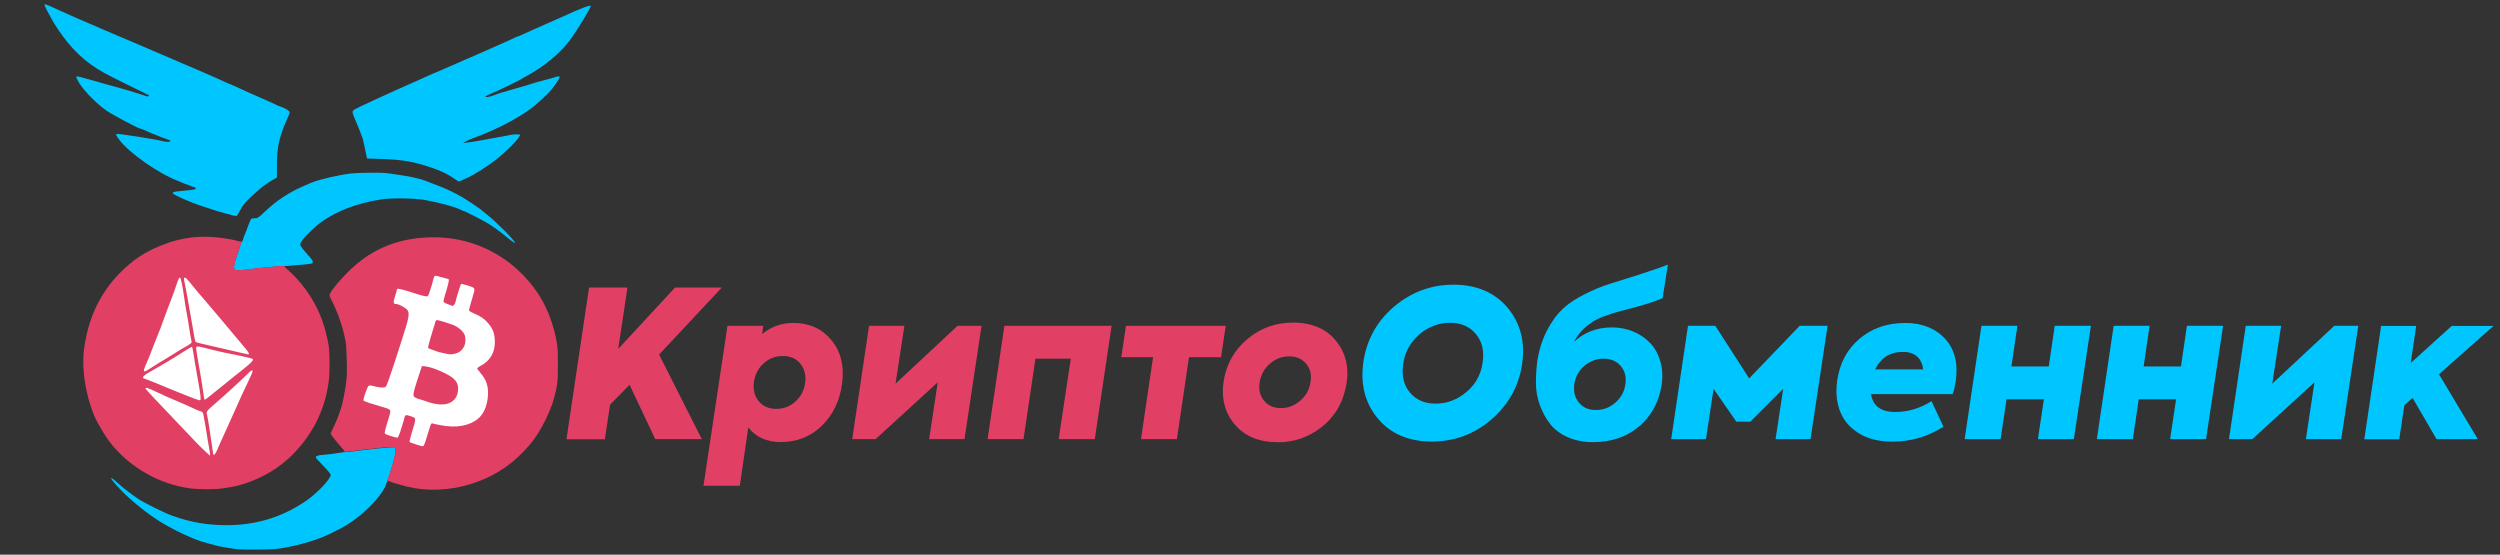
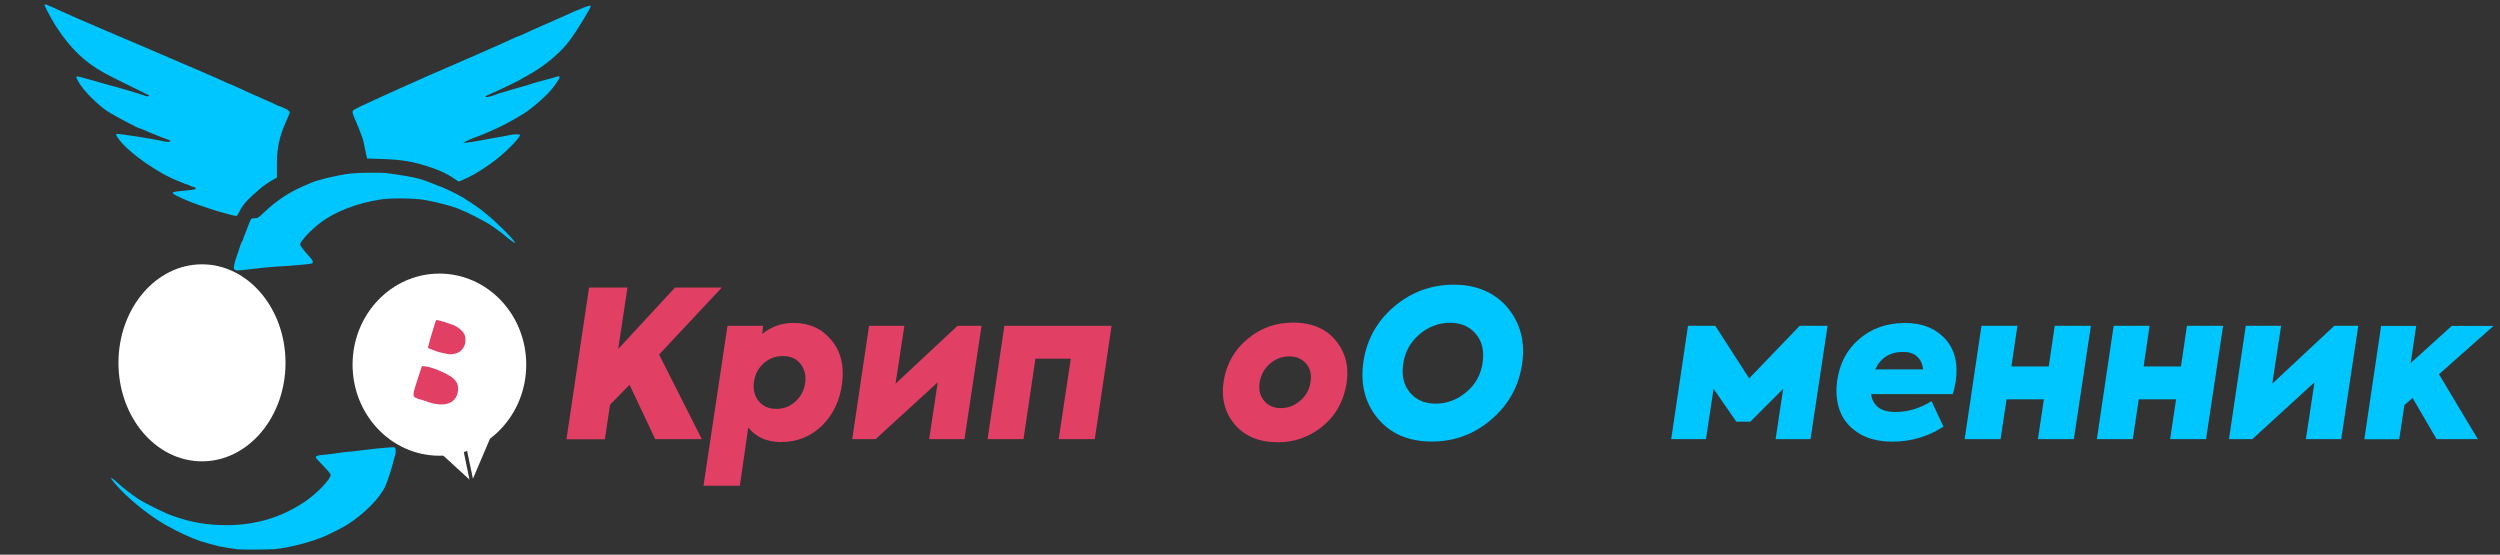
<svg xmlns="http://www.w3.org/2000/svg" id="_Слой_1" version="1.1" viewBox="0 0 302 67">
  <rect x="0" y="0" width="302" height="67" fill="#333333" stroke="none" />
  <defs>
    <style>
      .st0 {
        fill: #fff;
      }

      .st1 {
        fill: #00c6ff;
      }

      .st2 {
        fill: #e23f65;
      }
    </style>
  </defs>
  <ellipse class="st0" cx="53.08" cy="44.05" rx="10.49" ry="11" />
  <ellipse class="st0" cx="24.4" cy="43.83" rx="10.09" ry="11.9" />
  <g>
    <polygon class="st0" points="55.29 51.21 53.87 44.6 47.97 48.86 55.29 51.21" />
    <polygon class="st0" points="53.76 44.19 52.03 36.36 48.06 48.26 53.76 44.19" />
    <polygon class="st0" points="52.45 36.25 54.17 44.09 61.09 45.41 52.45 36.25" />
    <polygon class="st0" points="54.27 44.49 55.69 51.1 61.4 45.92 54.27 44.49" />
    <polygon class="st0" points="56.71 57.93 55.6 52.54 48.27 50.2 56.71 57.93" />
    <polygon class="st0" points="57.13 57.83 61.6 47.34 56 52.43 57.13 57.83" />
  </g>
  <path class="st1" d="M28.89,25.61c-.13.27-.28.49-.33.48-.27-.03-.58-.1-1.12-.26-.33-.09-.79-.22-1.02-.28-.23-.06-.6-.18-.81-.25-.21-.08-.5-.18-.64-.22-1.01-.29-2.79-.99-3.67-1.45-.73-.38-.61-.46.9-.59.73-.06,1.36-.15,1.4-.18.1-.09,0-.26-.17-.26-.07,0-.29-.08-.48-.17-.19-.09-.39-.17-.44-.17s-.19-.05-.3-.11c-.12-.06-.41-.18-.64-.27-2.39-.89-6-3.42-7.18-5.02-.4-.55-.43-.63-.27-.68.19-.06,4.84.67,5.53.87.39.11.94.11.94,0,0-.05-.07-.11-.15-.13-.22-.06-1.88-.71-2.31-.9-.2-.09-.54-.24-.75-.33s-.42-.17-.47-.17c-.21,0-3.28-1.64-4.02-2.14-1.12-.76-2.73-2.38-3.3-3.32-.26-.42-.41-.75-.37-.8.04-.04.2-.04.36.01s.67.19,1.14.31c.47.12,1.01.28,1.2.34s.73.22,1.2.34c1.35.35,3.7,1.05,4.38,1.3.27.1.39.11.46.04s.05-.11-.07-.15c-.09-.03-.22-.09-.29-.13-.07-.04-.22-.12-.34-.18-.62-.28-4.06-1.99-4.61-2.3-2.36-1.3-4.01-2.86-5.7-5.38-.23-.35-.54-.85-.68-1.11-.14-.26-.42-.76-.61-1.12-.22-.41-.32-.68-.27-.71.05-.03.46.12.91.33.45.21.83.39.85.39s.4.17.85.38c.45.21.83.38.85.38s.28.11.57.25c.47.22,4.97,2.14,7.24,3.1.45.19.89.37.98.42.09.04.77.33,1.49.64,3.46,1.48,6.75,2.89,7.15,3.08.25.11.66.3.91.42s.48.21.51.21.32.13.67.29c.34.16.76.35.92.42s.55.25.85.39c.31.14,1.11.5,1.79.79s1.28.56,1.32.6.37.17.73.3c.64.24,1.02.5,1.02.68,0,.05-.19.53-.43,1.05-.83,1.86-1.13,3.25-1.12,5.32v1.5l-.31.16c-.41.21-1.27.79-1.59,1.06-1.65,1.4-2.23,2.04-2.65,2.92h0ZM56.44,21.48c-.49.24-.93.44-.99.44s-.31-.15-.57-.33c-.9-.64-1.96-1.11-3.62-1.62-1.62-.5-2.99-.7-5.25-.77l-1.67-.05-.11-.51c-.06-.28-.17-.8-.24-1.15-.07-.35-.16-.74-.21-.85-.19-.56-.7-1.81-.93-2.32-.15-.31-.26-.67-.26-.79,0-.22.19-.33,2.05-1.18.21-.1.45-.21.53-.25.18-.09,5.02-2.28,5.49-2.47.09-.04.51-.23.93-.42.42-.19.77-.35.8-.35s.24-.09.48-.2c.4-.18,1.86-.82,2.62-1.14.16-.07.47-.21.68-.3s.46-.2.56-.24c.28-.11.99-.42,1.49-.65.26-.12.93-.42,1.49-.66,1.54-.68,2.19-.97,2.46-1.11.13-.07.27-.13.32-.13s.41-.16.83-.35c.41-.19.83-.38.92-.42,1.03-.45,3.27-1.44,3.67-1.62,2.16-1,3.46-1.49,3.46-1.32,0,.22-1.67,2.97-2.46,4.05-1.16,1.59-3.18,3.28-5.27,4.4-.33.18-.64.35-.68.39-.12.09-1.87.96-2.48,1.23-.28.12-.63.28-.77.35-.14.07-.44.2-.66.29s-.41.21-.41.25c0,.11.55.02,1.02-.17.21-.09.6-.22.85-.3,1.09-.33,1.52-.45,1.88-.55.77-.21,1.34-.37,1.92-.57.33-.11.91-.27,1.28-.36.38-.09.93-.25,1.24-.34.66-.21.77-.22.77-.06,0,.22-.85,1.4-1.42,1.97-.88.88-1.95,1.79-2.71,2.29-.8.53-2.5,1.48-3.26,1.82-.28.13-.7.32-.94.42-.7.32-1.07.47-1.9.78-.44.16-.94.37-1.11.47l-.32.18.56-.05c.31-.03,1.02-.14,1.58-.25s1.5-.28,2.09-.38,1.23-.22,1.43-.27c.43-.1,1.22-.11,1.22-.02,0,.33-1.5,1.89-2.82,2.93-1.09.86-2.5,1.76-3.58,2.29,0,0,.02-.03.02-.03ZM33.17,66.33c-.83.07-3.88.08-4.49.02-.45-.05-1.88-.28-2.22-.36-.8-.2-1.8-.47-2.22-.61-1.07-.35-2.74-1.12-4.22-1.96-1.7-.95-4.03-2.77-5.43-4.24-1.39-1.45-1.6-1.96-.33-.8.62.57,1.7,1.4,2.43,1.88.86.56,3.17,1.7,4.18,2.06,2.25.79,4.09,1.11,6.49,1.12,3.52,0,6.62-.92,9.5-2.86,1.41-.95,3.09-2.7,3.09-3.23,0-.08-.39-.56-.88-1.06-.48-.5-.89-.94-.9-.99-.07-.2.19-.31.92-.36.42-.03,1.13-.11,1.57-.19.45-.07,1.06-.15,1.35-.17.3-.02,1-.09,1.57-.17,1.83-.24,3.93-.43,4.08-.37.16.06.2.59.07.93-.04.11-.12.41-.18.67-.18.8-.74,2.51-1.01,3.1-.63,1.4-2.52,3.31-4.54,4.61-.46.29-1.51.84-2.47,1.29-1.61.75-4.6,1.54-6.35,1.69h0ZM30.31,32.51c-1.57.2-1.84.2-1.98.04-.15-.18-.05-.73.31-1.73.16-.46.34-.98.39-1.17s.14-.4.21-.48c.06-.07.12-.18.12-.23s.06-.22.12-.38c.07-.15.27-.66.44-1.13s.36-.9.4-.96c.04-.06.25-.11.46-.11.36,0,.42-.04,1.2-.78,1.44-1.36,2.94-2.35,4.71-3.11.4-.17.8-.35.9-.39.85-.37,3.21-.93,4.78-1.12.91-.11,3.65-.14,4.36-.04.23.03.7.09,1.02.14.85.11,1.99.31,2.39.42.19.05.48.13.64.16.16.04.39.11.51.16s.75.29,1.41.54c1.08.4,2.15.91,3.2,1.51.48.28,1.83,1.18,2.08,1.38.1.09.49.4.86.7,1.24.99,3.38,3.15,3.38,3.42,0,.07-.87-.56-1.18-.85-.26-.25-1.46-1.12-2.02-1.47-.58-.36-2.88-1.54-3.01-1.54-.04,0-.18-.06-.31-.13-.68-.36-2.67-.9-4.41-1.21-1.19-.21-4-.25-5.19-.07-2.95.44-5.61,1.46-7.44,2.86-1.17.9-2.4,2.22-2.4,2.59,0,.16.4.69,1.18,1.54.25.28.36.47.35.6-.03.18-.09.2-1.69.34-.92.08-1.8.15-1.96.15-.49,0-2.43.17-3.83.35Z" />
-   <path class="st2" d="M39.72,41.83c-.41-2.33-1.01-4.03-2.07-5.77-.71-1.18-1.7-2.39-2.65-3.25l-.69-.63.27-.06s.08,0,.15-.02c-.29.02-.5.03-.57.03-.49,0-2.43.17-3.83.35-1.57.2-1.84.2-1.98.04-.15-.18-.05-.73.31-1.73.16-.46.34-.98.39-1.17s.14-.4.21-.48h0c-.09.05-.23.06-.41,0-.66-.19-1.56-.35-2.72-.47-2.55-.27-5.05.18-7.52,1.35-1.56.74-2.57,1.45-3.83,2.66-2.52,2.44-4.01,5.4-4.58,9.15-.39,2.56.08,5.76,1.24,8.52.3.7,1.24,2.29,1.77,2.98,2.35,3.08,6.03,5.2,9.88,5.68.88.11,2.89.12,3.67,0,1.7-.23,2.23-.36,3.67-.91,2.06-.78,4.05-2.15,5.51-3.81,2.12-2.39,3.37-5.13,3.77-8.22.14-1.06.13-3.47,0-4.26v.02h0ZM22.28,33.56c.1-.1.27.06,1.01.99.27.34.87,1.06,1.35,1.6.47.54,1.4,1.64,2.06,2.43,1.17,1.41,1.39,1.67,2.78,3.31.7.83.76,1.02.28.87-.05,0-.32-.07-.6-.13s-1.03-.23-1.67-.39c-.63-.15-1.73-.4-2.43-.56-.7-.15-1.33-.31-1.39-.36-.06-.04-.13-.22-.15-.39s-.12-.73-.22-1.25c-.09-.52-.23-1.27-.29-1.67-.24-1.42-.66-3.72-.74-4.05-.06-.22-.05-.36,0-.42v.02h0ZM17.42,44.59c.04-.15.11-.35.16-.45.32-.69.49-1.12,1.08-2.67.24-.63.6-1.54.77-1.94.06-.14.21-.54.33-.9.13-.35.32-.87.42-1.15s.35-.92.54-1.41.45-1.22.58-1.62c.25-.75.35-.96.46-.9.09.05.32,1.16.43,2.01.09.72.36,2.33.51,3.07.04.21.1.58.13.81.03.23.11.77.19,1.18l.14.76-.21.17c-.12.09-.38.26-.59.37-.41.22-.43.23-1.28.77-.31.19-.71.44-.9.56-.19.11-.4.24-.48.29s-.27.16-.43.25-.6.37-.98.62c-.83.55-.99.58-.88.18h0ZM18.54,44.67c.73-.39,2.98-1.74,3.9-2.35.39-.26.73-.44.76-.41.05.05.21.93.36,1.98.05.33.2,1.22.34,1.96.34,1.82.41,2.51.26,2.51-.06,0-.37-.09-.67-.2-.55-.2-2.88-1.14-4.8-1.94-.55-.23-1.1-.44-1.22-.47-.45-.11-.14-.43,1.08-1.08,0,0-.01,0-.01,0ZM25.37,55.04s-.76-.65-1.61-1.53c-.85-.88-2.13-2.23-2.86-3.01-.72-.77-1.77-1.87-2.32-2.44s-1-1.09-1-1.14c0-.16.32-.05,1.31.42,1.07.51,1.43.67,2.4,1.07.42.18.92.39,1.11.48,1.06.5,1.67.76,1.87.81.14.03.24.13.27.24.13.61.38,2.05.43,2.45.03.26.15.95.26,1.53.11.59.18,1.09.14,1.13h0ZM30.03,45.99c-.31.63-.69,1.44-.86,1.82-.16.38-.45,1.01-.63,1.41-.19.4-.54,1.19-.79,1.75s-.61,1.37-.81,1.79c-.2.42-.49,1.09-.65,1.47-.27.65-.47.87-.54.6-.02-.06-.11-.7-.21-1.43-.21-1.54-.47-3.11-.56-3.42-.07-.26.11-.47,1.16-1.36.89-.76,3.16-2.83,3.76-3.45.37-.37.52-.48.59-.41s-.05.39-.47,1.23h0ZM28.7,45.14c-1.19.95-2.79,2.24-3.4,2.74-.27.22-.53.41-.56.41s-.08-.12-.1-.28c-.02-.15-.08-.58-.14-.96-.13-.92-.3-1.92-.66-3.97-.07-.4-.13-.84-.14-.98-.01-.24,0-.25.29-.23.16,0,.8.16,1.41.32s1.44.35,1.84.43.88.17,1.07.21c.46.09,1.93.42,2.11.48.36.11.09.4-1.72,1.84h0Z" />
-   <path class="st2" d="M67.17,40.85c-.62-2.8-1.61-4.88-3.24-6.81-.9-1.06-2.02-2.08-3.1-2.8-2.94-1.96-6.15-2.79-9.72-2.53-3.59.27-6.53,1.61-9.06,4.13-1.06,1.06-1.96,2.15-2.19,2.65-.09.19-.07.29.16.72.61,1.14,1.23,2.81,1.5,3.99.07.33.18.79.23,1.02s.12,1.26.14,2.28c.04,1.47.02,2.06-.1,2.86-.33,2.36-.67,3.5-1.63,5.52l-.23.5.22.33c.12.18.51.66.87,1.07.36.4.64.75.62.76,0,0-.12.04-.27.06h.03c.24-.03.46-.05.6-.06.3-.02,1-.09,1.57-.17,1.83-.24,3.93-.43,4.08-.37.16.06.2.59.07.93-.04.11-.12.41-.18.67-.14.62-.51,1.79-.79,2.56,0,0,.03.02.04.03.09-.12.17-.11.34-.02.2.11,1.01.35,1.95.59,2.42.61,5.16.51,7.73-.27,2.51-.77,4.64-2.07,6.41-3.92,1.22-1.27,1.94-2.32,2.77-4.05.61-1.26.95-2.26,1.21-3.54.17-.86.2-1.22.19-3.03,0-1.92-.02-2.12-.24-3.12h.02v.02ZM58.02,45.05c.76.79,1.05,1.75.9,3.03-.13,1.09-.55,1.99-1.16,2.49-1.08.89-2.65,1.16-4.56.79-.47-.09-.89-.18-.93-.21-.04-.02-.1-.02-.15.02-.08.06-.15.25-.68,2-.23.73-.29.81-.59.7-.05-.02-.37-.11-.71-.22-.34-.1-.64-.23-.66-.29-.02-.05.08-.48.22-.95s.3-.99.35-1.15.1-.41.1-.54c0-.22-.03-.26-.45-.41-.63-.22-.76-.21-.82.07-.03.13-.1.39-.16.58-.06.19-.22.7-.35,1.13-.17.53-.29.79-.37.79-.07,0-.44-.1-.83-.22-.51-.16-.7-.26-.7-.36,0-.16.25-1.09.51-1.88.26-.81.24-.91-.19-1.07-.2-.07-.63-.21-.96-.3-.72-.2-1.76-.54-1.89-.63-.1-.06.11-.8.43-1.54.16-.37.22-.38.95-.19.61.16,1.14.17,1.29.02.11-.11.53-1.3,1.1-3.06.16-.49.51-1.57.77-2.39.98-3.01,1.06-3.49.66-3.89-.27-.27-1-.64-1.27-.64-.36,0-.4-.19-.16-.91.12-.37.22-.71.22-.77,0-.24.1-.23,1.41.14.14.04.61.19,1.04.33.43.14.91.27,1.06.28.27.02.28,0,.47-.58.21-.63.28-.86.45-1.52.05-.19.08-.3.15-.35.1-.07.28-.02.71.11h.02c.18.05.46.13.63.17.17.04.33.1.35.13.05.05-.14.87-.46,1.88-.12.37-.2.73-.18.8,0,.08.26.22.58.33l.56.2.15-.18c.08-.1.15-.23.15-.3,0-.16.6-2.1.67-2.18.03-.03.4.05.82.18.88.28.9.32.68,1.05-.42,1.39-.56,1.9-.52,1.99.02.06.3.21.62.35.78.33,1.22.63,1.68,1.17.54.63.75,1.16.8,1.99.09,1.48-.53,2.56-1.84,3.23-.15.08-.28.19-.28.25s.17.28.38.5v.03h-.01Z" />
  <path class="st2" d="M54.6,39.21c-1.06-.39-1.84-.6-1.91-.53-.04.04-.11.23-.16.42s-.28.91-.49,1.61c-.22.7-.36,1.3-.32,1.33s.26.13.5.21c.23.08.5.18.6.22.09.04.4.11.68.17.28.06.55.12.6.13.2.06.62.03.96-.07.44-.13.7-.34.96-.77.24-.4.27-1.16.07-1.56-.24-.46-.84-.94-1.48-1.17h0Z" />
  <path class="st2" d="M51.3,44.24h-.34l-.32.97c-.81,2.47-.83,2.61-.47,2.82.14.08.37.17.51.2.14.03.49.13.77.24,1.22.45,2.26.51,2.93.17.63-.32.96-.9.96-1.7,0-.5-.17-.86-.58-1.23-.62-.56-2.68-1.43-3.46-1.46h0Z" />
  <g>
    <path class="st2" d="M87.21,34.72l-7.59,8.11,5.16,10.22h-5.63l-3.1-6.57-2.36,2.41-.62,4.17h-4.64l2.73-18.33h4.64l-1.12,7.42,6.87-7.42h5.65Z" />
    <path class="st2" d="M95.86,39.01c1.9,0,3.42.69,4.56,2.06,1.14,1.37,1.58,3.11,1.31,5.21-.26,2.08-1.07,3.79-2.42,5.12-1.35,1.33-3.01,2-5,2-1.67,0-2.98-.59-3.92-1.76l-1.02,7.04h-4.39l2.9-19.32h4.31l-.12.99c1.09-.89,2.35-1.34,3.77-1.34ZM97.25,46.33c.15-.88-.02-1.65-.51-2.32-.49-.67-1.21-1-2.17-1-.89,0-1.66.29-2.31.87-.65.58-1.03,1.3-1.17,2.16-.15.94.03,1.74.53,2.38.5.64,1.22.97,2.15.97s1.66-.29,2.31-.88c.65-.59,1.03-1.31,1.17-2.17Z" />
    <path class="st2" d="M102.95,53.05l2.03-13.69h4.27l-1.07,6.99,7.49-6.99h2.9l-2.06,13.69h-4.27l1.04-6.87-7.51,6.87h-2.83Z" />
    <path class="st2" d="M134.28,39.36l-2.03,13.69h-4.36l1.46-9.72h-4.27l-1.44,9.72h-4.34l2.03-13.69h12.95Z" />
-     <path class="st2" d="M148.07,39.36l-.57,3.79h-3.87l-1.46,9.9h-4.34l1.46-9.9h-3.84l.57-3.79h12.05Z" />
    <path class="st2" d="M154.34,53.42c-2.26,0-4-.73-5.21-2.18-1.21-1.45-1.64-3.23-1.29-5.33.35-2.02,1.31-3.68,2.88-4.98,1.57-1.31,3.4-1.96,5.48-1.96,2.33,0,4.1.78,5.29,2.33,1.2,1.55,1.55,3.43,1.05,5.63-.43,1.95-1.41,3.52-2.95,4.71-1.54,1.19-3.29,1.79-5.26,1.79ZM154.74,49.3c.86,0,1.63-.3,2.32-.89.69-.59,1.09-1.31,1.23-2.16.18-.89.03-1.65-.47-2.27s-1.19-.93-2.08-.93c-.84,0-1.6.27-2.26.82-.66.54-1.08,1.24-1.27,2.08-.21.93-.07,1.72.42,2.37.5.65,1.2.98,2.11.98Z" />
    <path class="st1" d="M172.96,53.34c-2.79,0-4.97-.93-6.52-2.79-1.55-1.86-2.13-4.15-1.74-6.86.41-2.69,1.66-4.92,3.73-6.67,2.08-1.75,4.47-2.63,7.18-2.63s4.97.93,6.52,2.8c1.55,1.87,2.13,4.13,1.74,6.8-.4,2.66-1.63,4.89-3.7,6.67-2.07,1.79-4.47,2.68-7.22,2.68ZM173.44,48.76c1.36,0,2.59-.47,3.7-1.4s1.76-2.12,1.96-3.56c.21-1.39-.05-2.54-.81-3.45s-1.8-1.36-3.14-1.36-2.63.48-3.72,1.43c-1.09.95-1.74,2.15-1.93,3.58-.2,1.39.07,2.53.82,3.42.74.89,1.79,1.34,3.12,1.34Z" />
-     <path class="st1" d="M200.82,36.03c-.73.31-1.57.6-2.53.87s-1.79.49-2.5.67c-.71.18-1.43.41-2.17.69-.74.28-1.4.67-2,1.18-.6.5-1.1,1.13-1.51,1.87,1.27-1.17,2.81-1.76,4.61-1.76.89,0,1.74.16,2.53.48.79.32,1.48.78,2.06,1.38.58.59,1,1.36,1.27,2.28.26.93.3,1.94.1,3.05-.35,1.98-1.26,3.59-2.74,4.82s-3.31,1.85-5.49,1.85c-1.12,0-2.13-.19-3.03-.58-.89-.39-1.6-.91-2.12-1.56-.52-.65-.94-1.41-1.26-2.26-.32-.85-.49-1.75-.5-2.69,0-.94.05-1.9.19-2.88.25-1.41.66-2.63,1.23-3.68s1.19-1.88,1.87-2.5,1.56-1.2,2.64-1.74c1.08-.54,2.07-.95,2.98-1.23.9-.28,2.06-.64,3.47-1.09,1.41-.45,2.6-.86,3.56-1.24l-.64,4.07ZM190.18,46.35c-.13.89.04,1.65.53,2.26.49.61,1.17.92,2.05.92.93,0,1.73-.31,2.41-.92.68-.61,1.08-1.36,1.19-2.26.12-.84-.08-1.56-.58-2.14-.5-.59-1.2-.88-2.07-.88s-1.63.29-2.31.86-1.08,1.29-1.21,2.17Z" />
    <path class="st1" d="M201.88,53.05l2.03-13.69h3.3l4.09,6.35,6.1-6.35h3.37l-2.06,13.69h-4.22l.92-6.08-3.97,3.97h-1.69l-2.75-3.97-.92,6.08h-4.22Z" />
    <path class="st1" d="M230.08,39.01c2.08,0,3.71.64,4.88,1.91s1.6,2.98,1.29,5.13c-.1.63-.22,1.15-.37,1.56h-9.87c.25,1.44,1.22,2.16,2.93,2.16,1.54,0,3-.44,4.39-1.31l1.44,3.08c-1.88,1.21-3.94,1.81-6.17,1.81-1.65,0-3.03-.35-4.12-1.05-1.09-.7-1.83-1.6-2.23-2.69-.4-1.09-.5-2.3-.32-3.62.3-2.1,1.19-3.79,2.69-5.06s3.32-1.91,5.47-1.91ZM229.9,42.51c-1.59,0-2.71.7-3.37,2.11h5.78c-.07-.66-.31-1.18-.72-1.55-.41-.37-.98-.56-1.69-.56Z" />
    <path class="st1" d="M248.21,39.36h4.37l-2.06,13.69h-4.34l.72-4.81h-4.51l-.72,4.81h-4.34l2.03-13.69h4.34l-.72,4.91h4.51l.72-4.91Z" />
    <path class="st1" d="M264.18,39.36h4.37l-2.06,13.69h-4.34l.72-4.81h-4.51l-.72,4.81h-4.34l2.03-13.69h4.34l-.72,4.91h4.51l.72-4.91Z" />
    <path class="st1" d="M269.26,53.05l2.03-13.69h4.27l-1.07,6.99,7.49-6.99h2.9l-2.06,13.69h-4.27l1.04-6.87-7.51,6.87h-2.83Z" />
    <path class="st1" d="M301.23,39.36l-6.6,5.85,4.69,7.84h-4.98l-2.9-4.98-.99.87-.62,4.12h-4.22l2.03-13.69h4.24l-.67,4.49,4.96-4.49h5.06Z" />
  </g>
</svg>